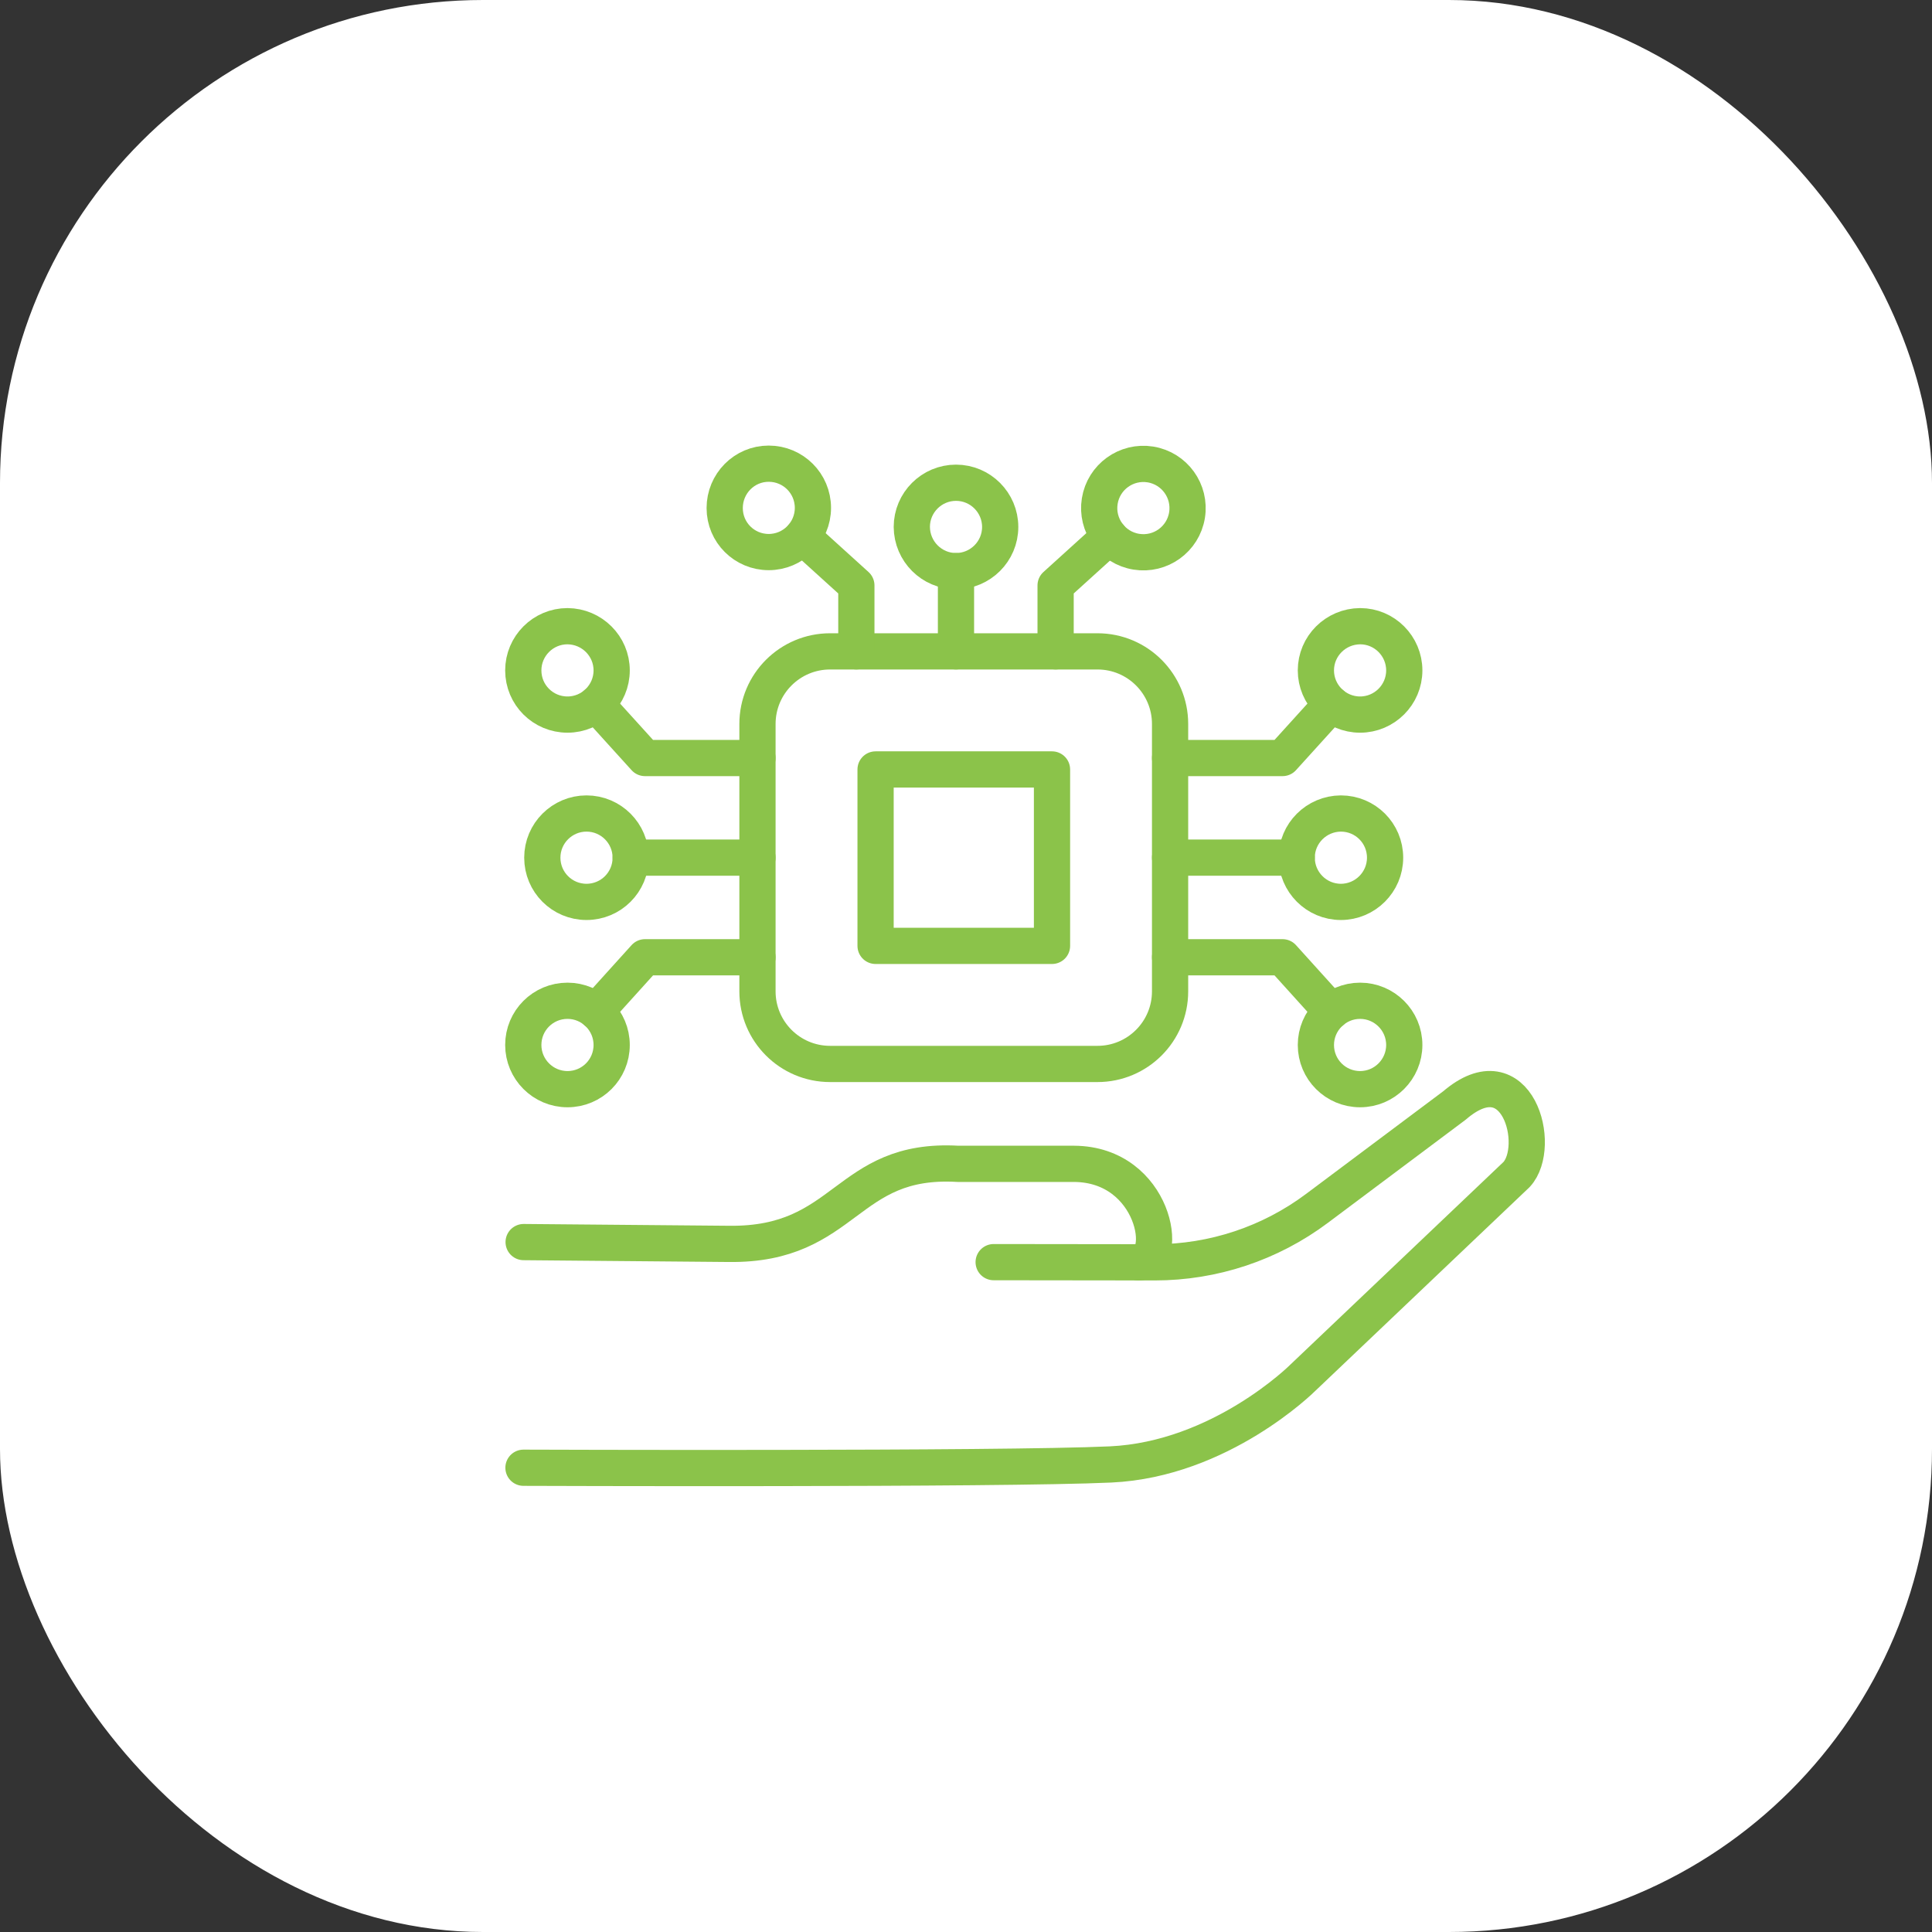
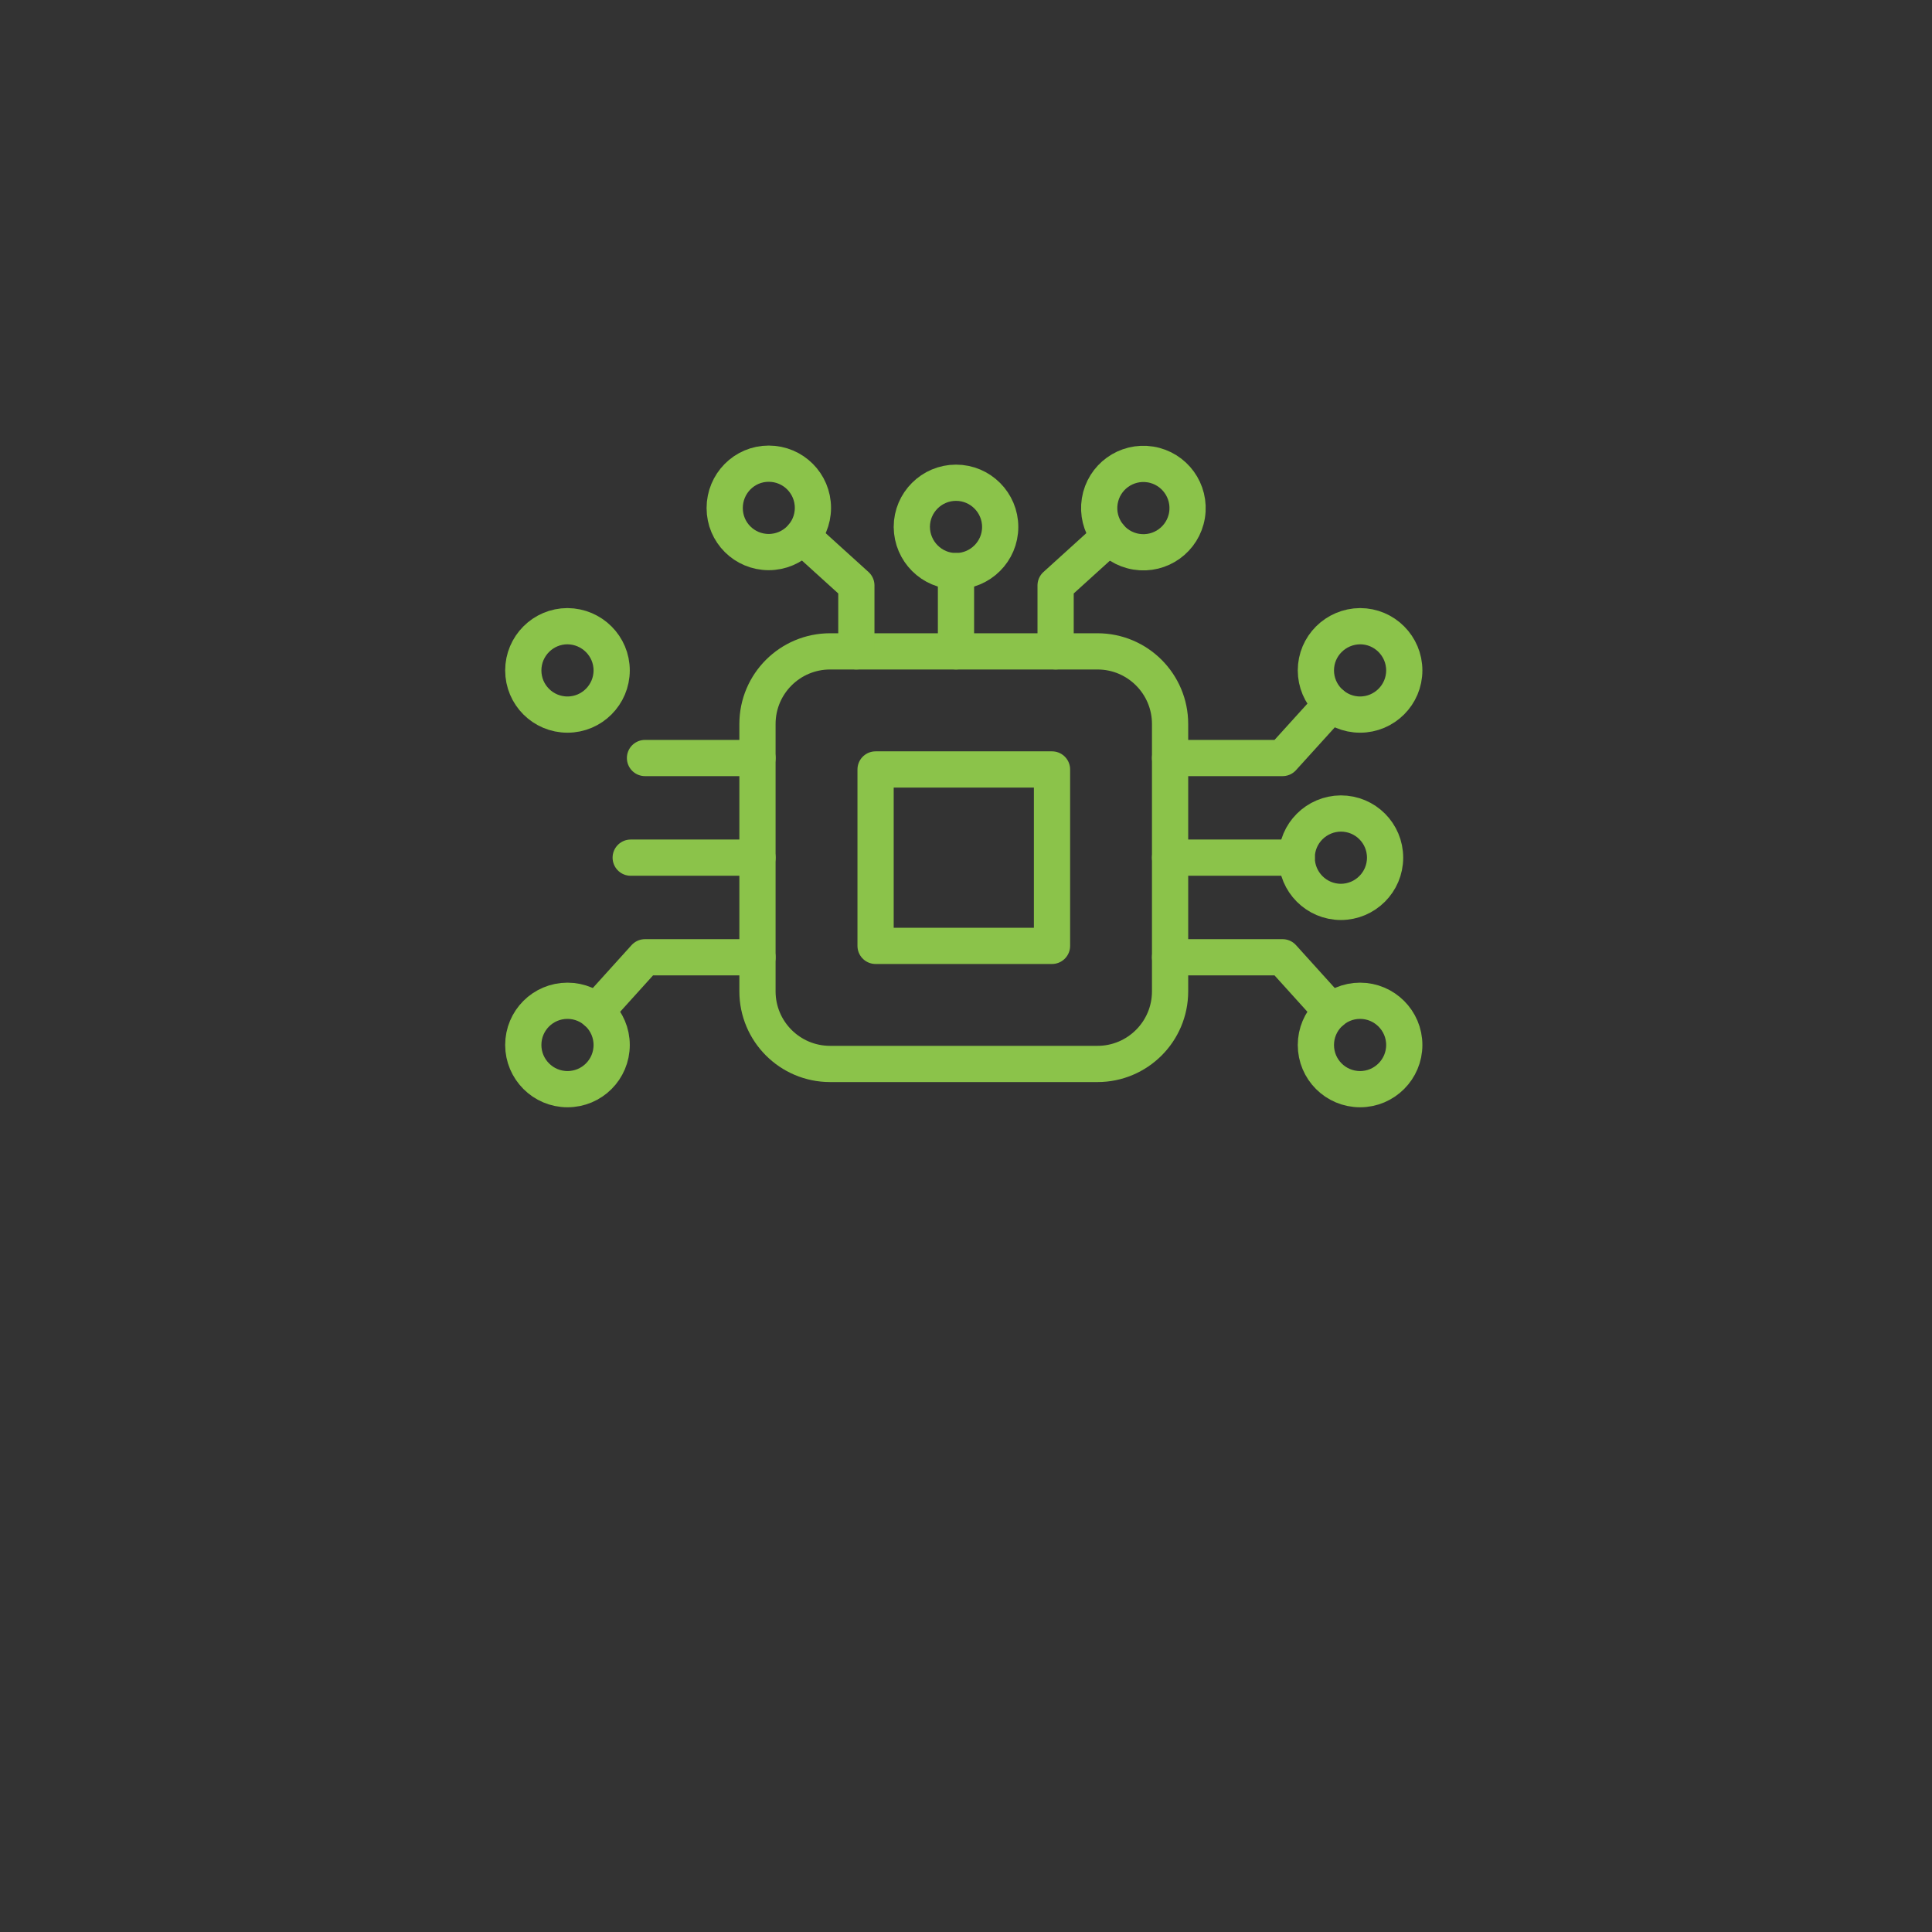
<svg xmlns="http://www.w3.org/2000/svg" width="60" height="60" viewBox="0 0 60 60" fill="none">
  <rect x="0" y="0" width="60" height="60" fill="#333333" stroke="none" />
-   <rect width="60" height="60" rx="15" fill="white" />
-   <path d="M16.257 45.582C16.257 45.582 31.062 45.638 34.487 45.48C37.913 45.323 40.45 42.797 40.45 42.797L47.099 36.475C47.909 35.597 47.127 32.65 45.169 34.332L40.9 37.527C39.443 38.618 37.677 39.203 35.86 39.203L30.859 39.197" stroke="#8BC34A" stroke-width="1.125" stroke-miterlimit="10" stroke-linecap="round" stroke-linejoin="round" />
-   <path d="M16.262 38.574L22.636 38.63C26.314 38.675 26.236 35.941 29.751 36.144H33.357C35.871 36.16 36.355 39.203 35.354 39.203" stroke="#8BC34A" stroke-width="1.125" stroke-miterlimit="10" stroke-linecap="round" stroke-linejoin="round" />
  <path d="M34.083 33.042H25.78C24.531 33.042 23.524 32.03 23.524 30.787V22.484C23.524 21.235 24.537 20.229 25.78 20.229H34.083C35.331 20.229 36.338 21.241 36.338 22.484V30.787C36.338 32.035 35.326 33.042 34.083 33.042Z" stroke="#8BC34A" stroke-width="1.125" stroke-miterlimit="10" stroke-linecap="round" stroke-linejoin="round" />
  <path d="M32.671 23.896H27.192V29.375H32.671V23.896Z" stroke="#8BC34A" stroke-width="1.125" stroke-miterlimit="10" stroke-linecap="round" stroke-linejoin="round" />
  <path d="M36.338 23.541H39.831L41.35 21.865" stroke="#8BC34A" stroke-width="1.125" stroke-miterlimit="10" stroke-linecap="round" stroke-linejoin="round" />
  <path d="M40.27 26.636C40.27 27.39 40.883 28.009 41.642 28.009C42.396 28.009 43.015 27.395 43.015 26.636C43.015 25.877 42.402 25.264 41.642 25.264C40.883 25.269 40.27 25.882 40.27 26.636Z" stroke="#8BC34A" stroke-width="1.125" stroke-miterlimit="10" stroke-linecap="round" stroke-linejoin="round" />
  <path d="M40.866 20.82C40.866 21.573 41.479 22.192 42.239 22.192C42.992 22.192 43.611 21.579 43.611 20.82C43.611 20.066 42.998 19.447 42.239 19.447C41.479 19.453 40.866 20.066 40.866 20.82Z" stroke="#8BC34A" stroke-width="1.125" stroke-miterlimit="10" stroke-linecap="round" stroke-linejoin="round" />
  <path d="M36.338 26.635H40.27" stroke="#8BC34A" stroke-width="1.125" stroke-miterlimit="10" stroke-linecap="round" stroke-linejoin="round" />
  <path d="M36.338 29.729H39.831L41.35 31.41" stroke="#8BC34A" stroke-width="1.125" stroke-miterlimit="10" stroke-linecap="round" stroke-linejoin="round" />
  <path d="M40.866 32.453C40.866 31.699 41.479 31.08 42.239 31.08C42.992 31.08 43.611 31.693 43.611 32.453C43.611 33.206 42.998 33.825 42.239 33.825C41.479 33.825 40.866 33.212 40.866 32.453Z" stroke="#8BC34A" stroke-width="1.125" stroke-miterlimit="10" stroke-linecap="round" stroke-linejoin="round" />
  <path d="M23.524 29.729H20.031L18.512 31.41" stroke="#8BC34A" stroke-width="1.125" stroke-miterlimit="10" stroke-linecap="round" stroke-linejoin="round" />
-   <path d="M19.587 26.636C19.587 25.882 18.974 25.264 18.214 25.264C17.46 25.264 16.842 25.877 16.842 26.636C16.842 27.395 17.455 28.009 18.214 28.009C18.974 28.009 19.587 27.395 19.587 26.636Z" stroke="#8BC34A" stroke-width="1.125" stroke-miterlimit="10" stroke-linecap="round" stroke-linejoin="round" />
  <path d="M18.996 32.453C18.996 31.699 18.383 31.08 17.624 31.08C16.864 31.08 16.251 31.693 16.251 32.453C16.251 33.206 16.864 33.825 17.624 33.825C18.383 33.825 18.996 33.212 18.996 32.453Z" stroke="#8BC34A" stroke-width="1.125" stroke-miterlimit="10" stroke-linecap="round" stroke-linejoin="round" />
  <path d="M23.524 26.635H19.587" stroke="#8BC34A" stroke-width="1.125" stroke-miterlimit="10" stroke-linecap="round" stroke-linejoin="round" />
-   <path d="M23.524 23.541H20.031L18.512 21.865" stroke="#8BC34A" stroke-width="1.125" stroke-miterlimit="10" stroke-linecap="round" stroke-linejoin="round" />
+   <path d="M23.524 23.541H20.031" stroke="#8BC34A" stroke-width="1.125" stroke-miterlimit="10" stroke-linecap="round" stroke-linejoin="round" />
  <path d="M18.996 20.82C18.996 21.573 18.383 22.192 17.624 22.192C16.864 22.192 16.251 21.579 16.251 20.82C16.251 20.066 16.864 19.447 17.624 19.447C18.383 19.453 18.996 20.066 18.996 20.82Z" stroke="#8BC34A" stroke-width="1.125" stroke-miterlimit="10" stroke-linecap="round" stroke-linejoin="round" />
  <path d="M26.595 20.228V18.181L24.919 16.662" stroke="#8BC34A" stroke-width="1.125" stroke-miterlimit="10" stroke-linecap="round" stroke-linejoin="round" />
  <path d="M29.689 17.737C30.443 17.737 31.062 17.124 31.062 16.365C31.062 15.611 30.449 14.992 29.689 14.992C28.936 14.992 28.317 15.605 28.317 16.365C28.323 17.124 28.936 17.737 29.689 17.737Z" stroke="#8BC34A" stroke-width="1.125" stroke-miterlimit="10" stroke-linecap="round" stroke-linejoin="round" />
  <path d="M23.873 17.145C24.627 17.145 25.246 16.532 25.246 15.773C25.246 15.014 24.633 14.4 23.873 14.4C23.114 14.4 22.506 15.019 22.506 15.778C22.506 16.538 23.119 17.145 23.873 17.145Z" stroke="#8BC34A" stroke-width="1.125" stroke-miterlimit="10" stroke-linecap="round" stroke-linejoin="round" />
  <path d="M29.689 20.228V17.736" stroke="#8BC34A" stroke-width="1.125" stroke-miterlimit="10" stroke-linecap="round" stroke-linejoin="round" />
  <path d="M32.783 20.228V18.181L34.459 16.662" stroke="#8BC34A" stroke-width="1.125" stroke-miterlimit="10" stroke-linecap="round" stroke-linejoin="round" />
  <path d="M36.864 15.998C36.984 15.249 36.475 14.545 35.727 14.424C34.979 14.304 34.274 14.813 34.154 15.561C34.033 16.309 34.542 17.014 35.29 17.134C36.039 17.255 36.743 16.746 36.864 15.998Z" stroke="#8BC34A" stroke-width="1.125" stroke-miterlimit="10" stroke-linecap="round" stroke-linejoin="round" />
</svg>